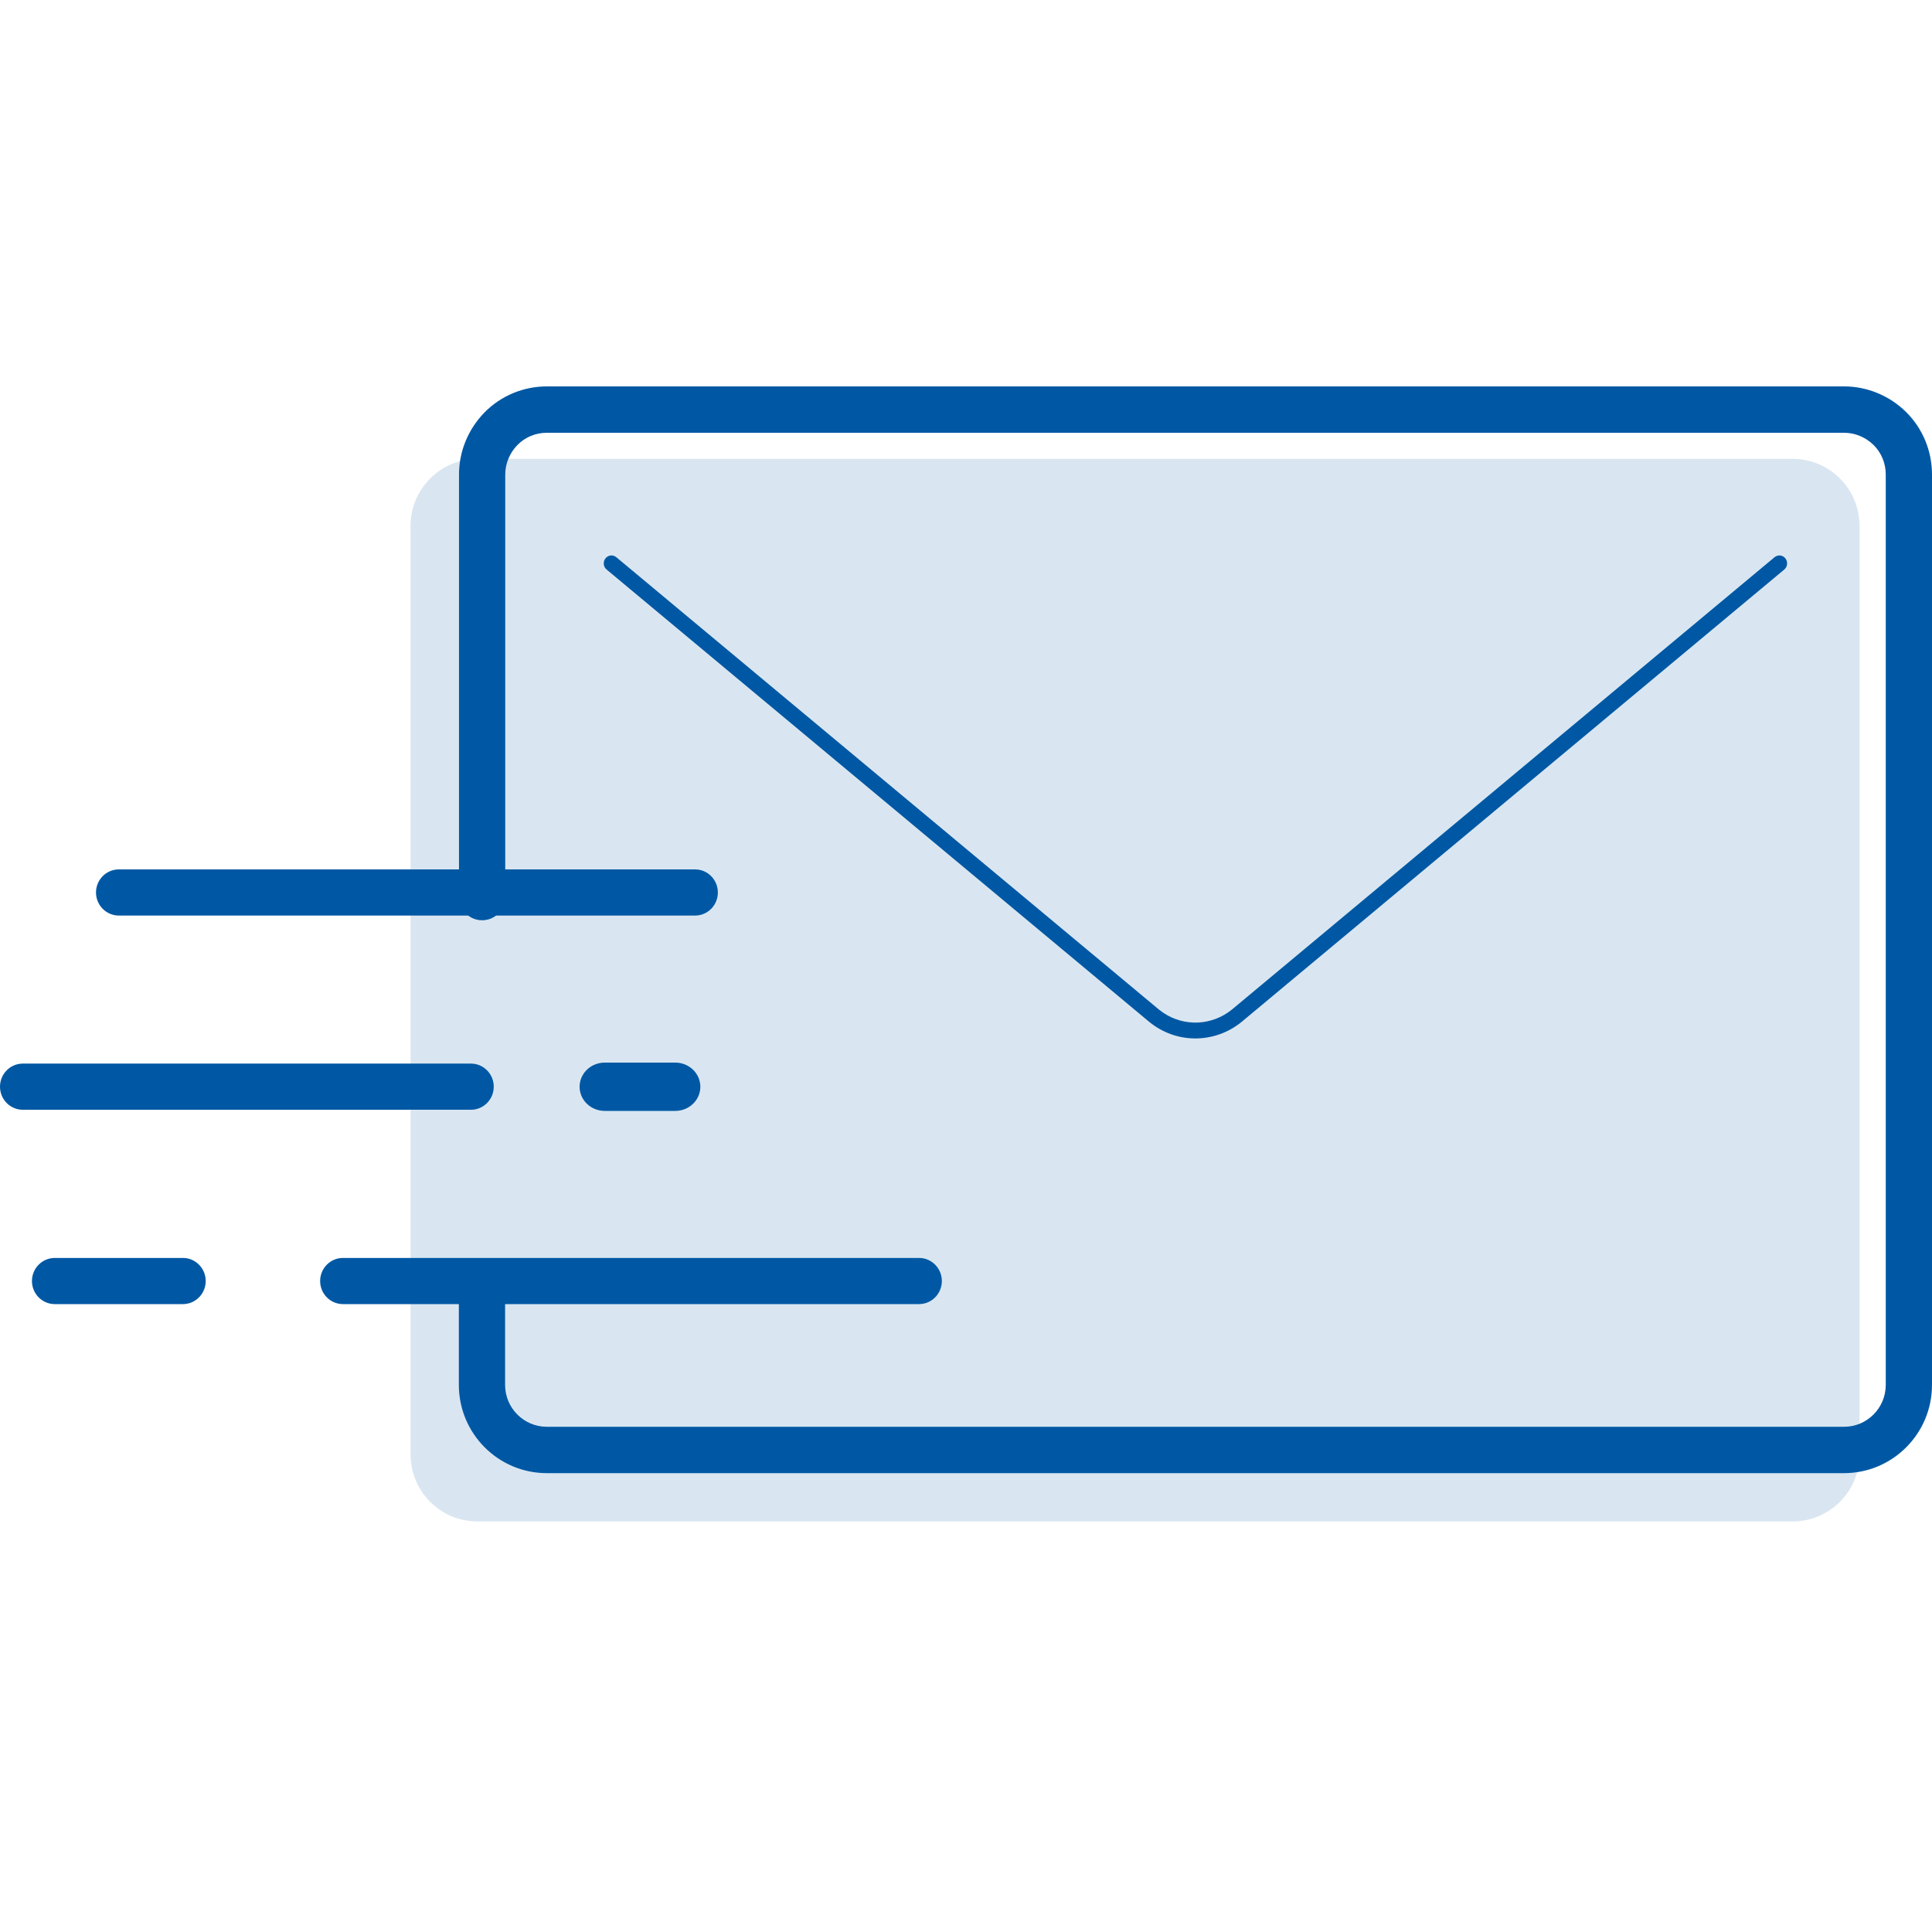
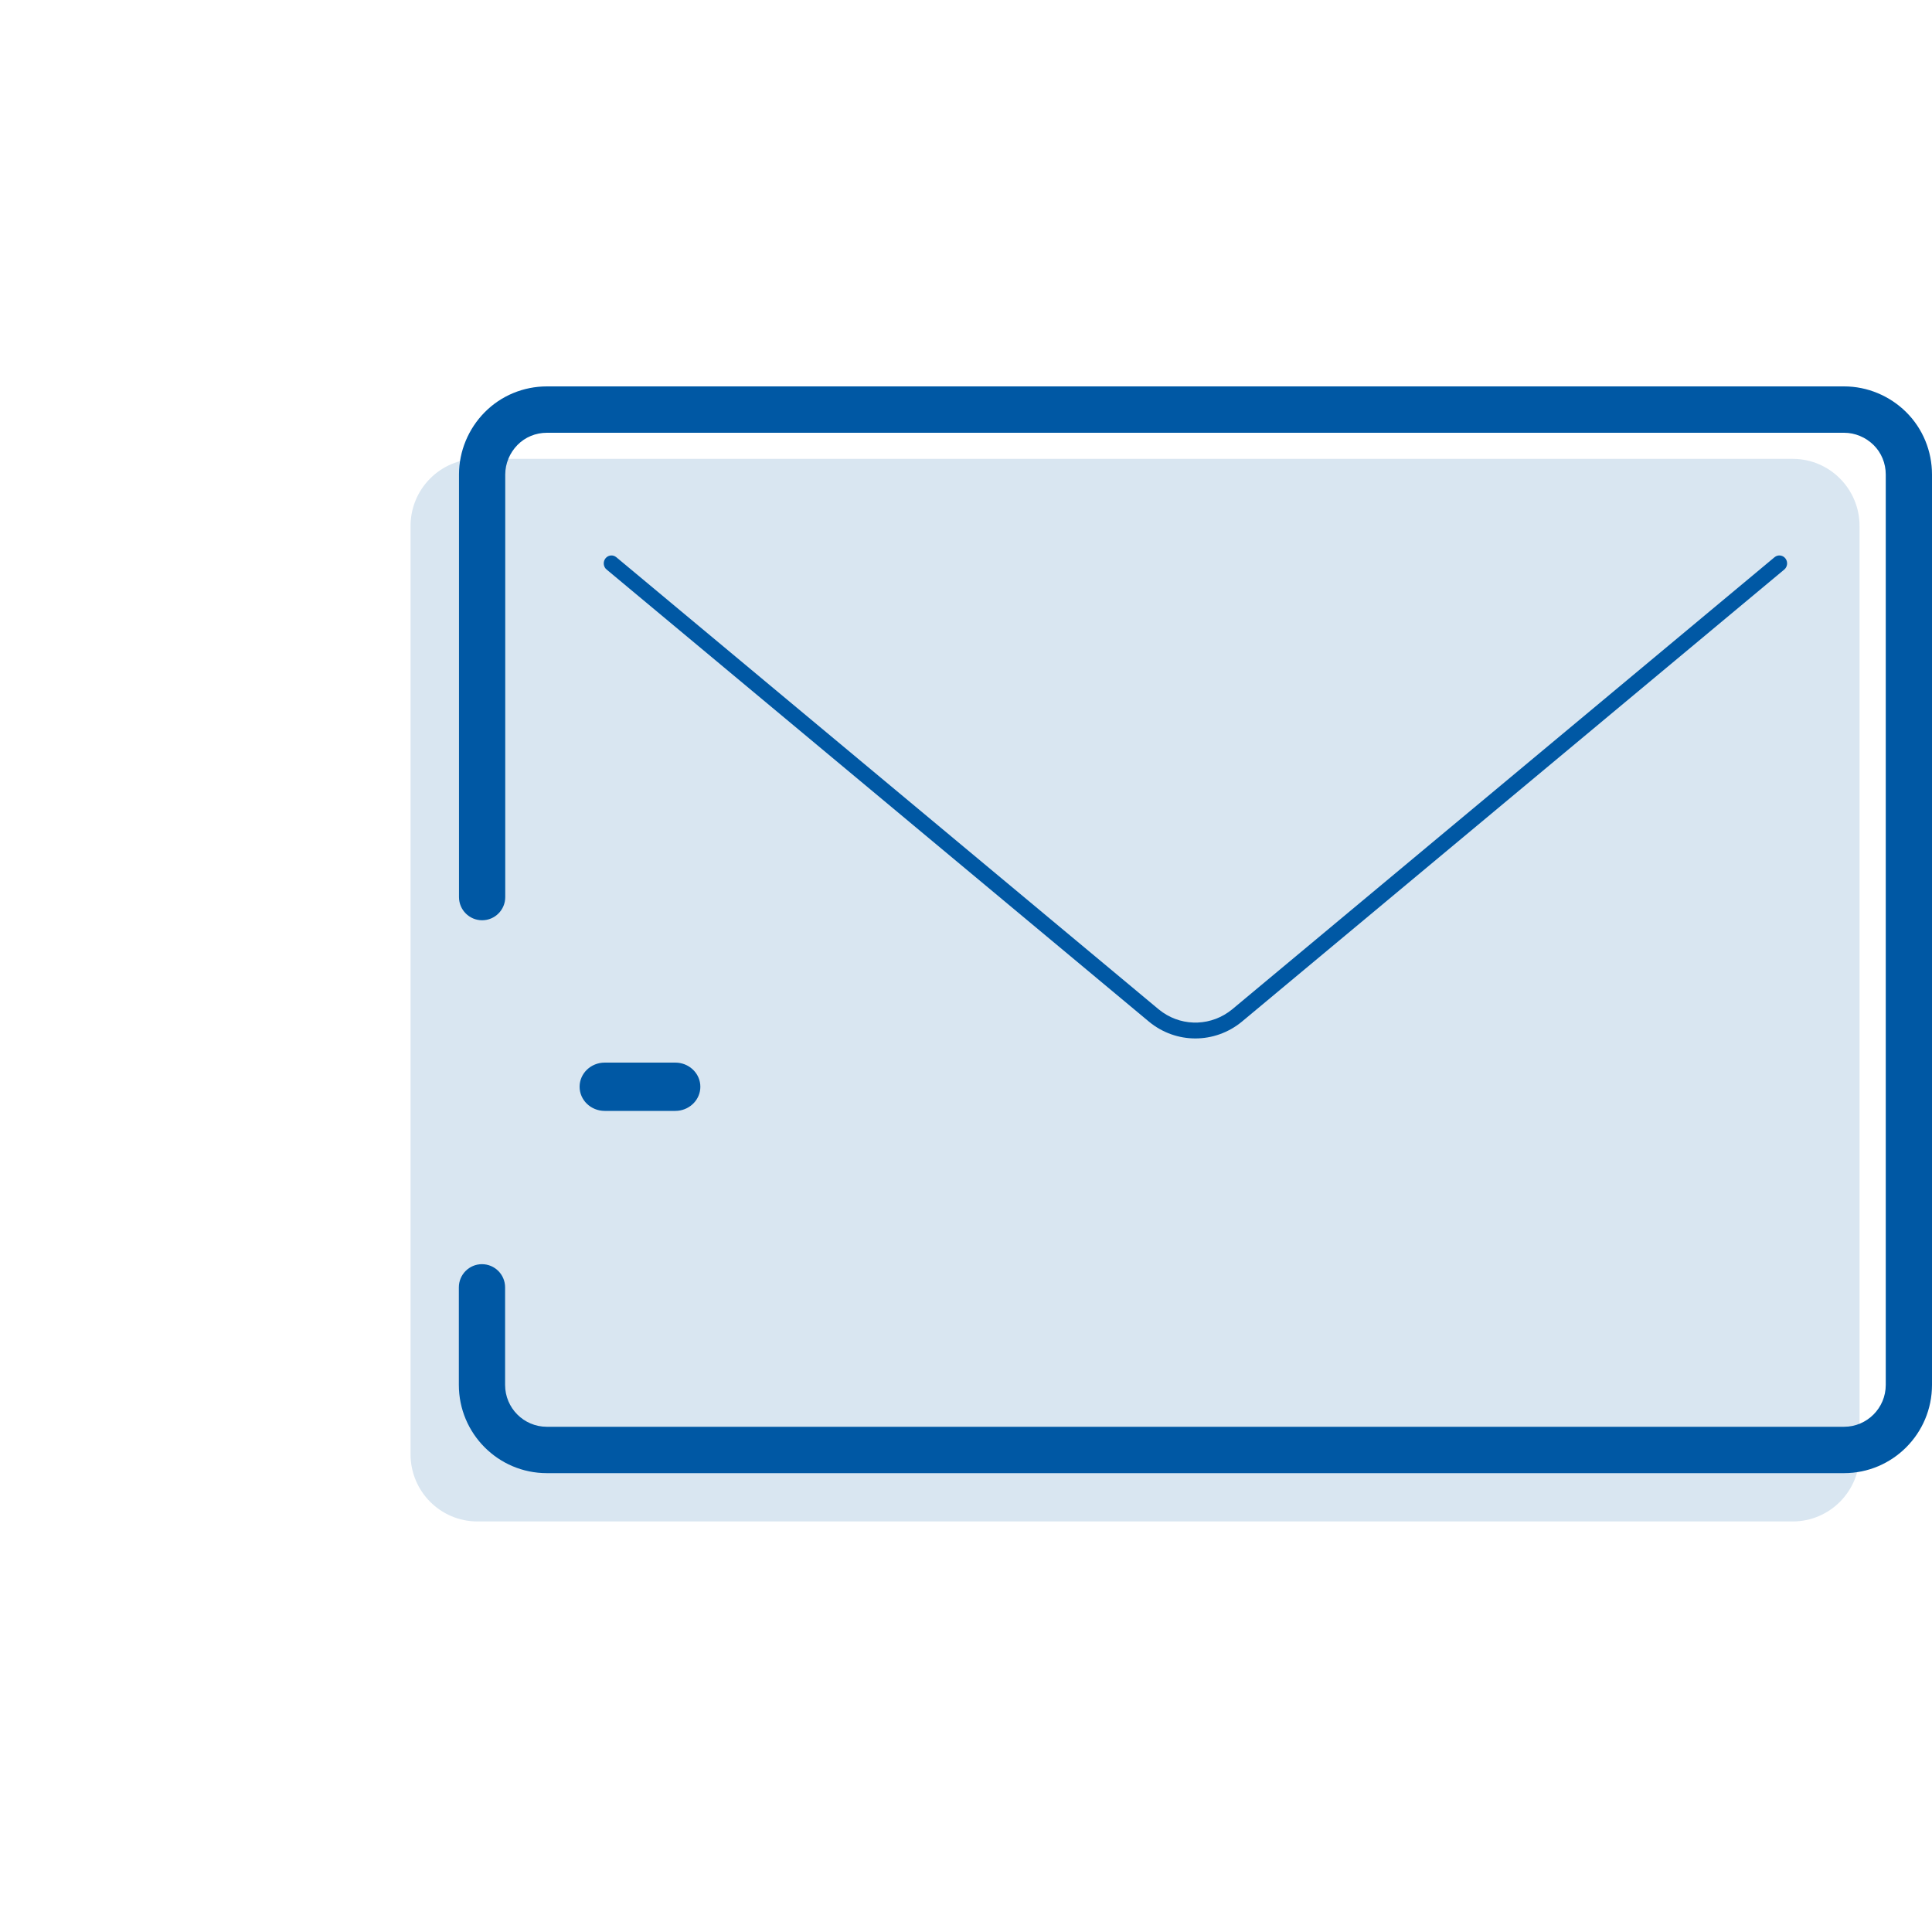
<svg xmlns="http://www.w3.org/2000/svg" width="80" height="80" viewBox="0 0 80 80" fill="none">
  <path d="M74.23 19H19.77C18.24 19 17 20.245 17 21.78V60.22C17 61.755 18.24 63 19.77 63H74.23C75.76 63 77 61.755 77 60.22V21.78C77 20.245 75.76 19 74.23 19Z" fill="#D9E6F1" />
-   <path d="M7.573 52.089L7.67 52.093C8.146 52.143 8.518 52.55 8.518 53.044C8.518 53.539 8.146 53.946 7.67 53.995L7.573 54H2.268C1.746 54 1.323 53.572 1.323 53.044C1.323 52.517 1.746 52.089 2.268 52.089H7.573ZM38.055 52.089L38.151 52.093C38.628 52.142 39 52.55 39 53.044C39 53.539 38.628 53.946 38.151 53.995L38.055 54H14.201C13.679 54 13.256 53.572 13.256 53.044C13.256 52.516 13.679 52.089 14.201 52.089H38.055ZM19.5 44.041L19.597 44.046C20.073 44.095 20.445 44.502 20.445 44.997C20.445 45.492 20.073 45.899 19.597 45.948L19.5 45.953H0.945C0.423 45.953 4.02639e-05 45.525 0 44.997C0 44.469 0.423 44.041 0.945 44.041H19.5ZM28.78 36L28.877 36.005C29.354 36.054 29.725 36.461 29.725 36.956C29.725 37.451 29.354 37.858 28.877 37.907L28.78 37.911H4.92C4.399 37.911 3.975 37.483 3.975 36.956C3.975 36.428 4.399 36 4.92 36H28.78Z" fill="#0058A4" />
  <path d="M27.96 44L28.066 44.005C28.591 44.056 29 44.482 29 45C29 45.518 28.591 45.944 28.066 45.995L27.96 46H25.04C24.466 46 24 45.552 24 45C24 44.448 24.466 44 25.04 44H27.96Z" fill="#0058A4" />
  <path d="M19 57.346V53.307C19 52.777 19.429 52.347 19.957 52.347C20.486 52.347 20.915 52.777 20.915 53.307V57.346C20.915 58.302 21.688 59.08 22.645 59.08H76.356C77.309 59.08 78.085 58.305 78.085 57.346V19.648C78.085 19.183 77.903 18.746 77.585 18.431C77.255 18.105 76.812 17.92 76.362 17.92H22.645C22.18 17.92 21.744 18.103 21.43 18.422C21.105 18.752 20.921 19.197 20.921 19.648V37.147C20.921 37.677 20.492 38.106 19.964 38.106C19.435 38.106 19.006 37.677 19.006 37.147V19.648C19.006 18.679 19.397 17.753 20.068 17.073C20.749 16.381 21.679 16 22.645 16H76.362C77.328 16 78.251 16.392 78.93 17.064C79.62 17.748 80 18.68 80 19.648V57.346C80 59.368 78.364 61 76.356 61H22.645C20.627 61 19 59.359 19 57.346Z" fill="#0058A4" />
  <path d="M73.534 23.037C73.666 22.966 73.832 22.999 73.929 23.122C74.04 23.263 74.019 23.47 73.882 23.584L51.422 42.306L51.42 42.308C50.295 43.23 48.699 43.231 47.579 42.307L47.578 42.306L25.119 23.584L25.072 23.537C24.978 23.419 24.974 23.245 25.071 23.122C25.168 22.999 25.335 22.966 25.466 23.037L25.52 23.073L47.979 41.795L48.149 41.923C49.021 42.523 50.183 42.481 51.02 41.796L73.48 23.073L73.534 23.037Z" fill="#0058A4" />
</svg>